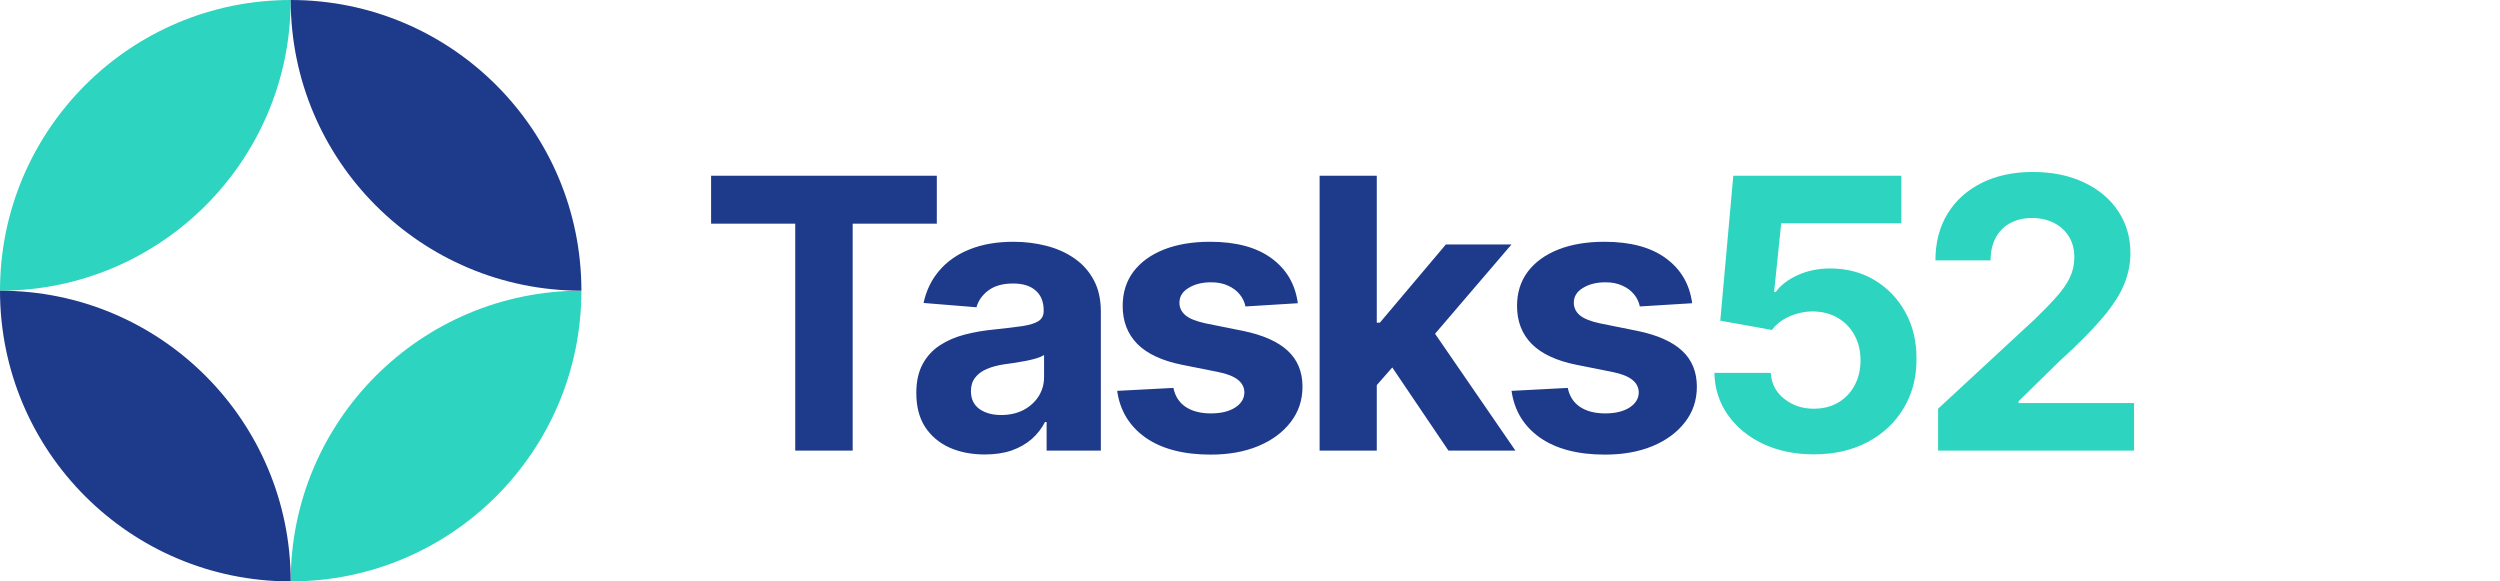
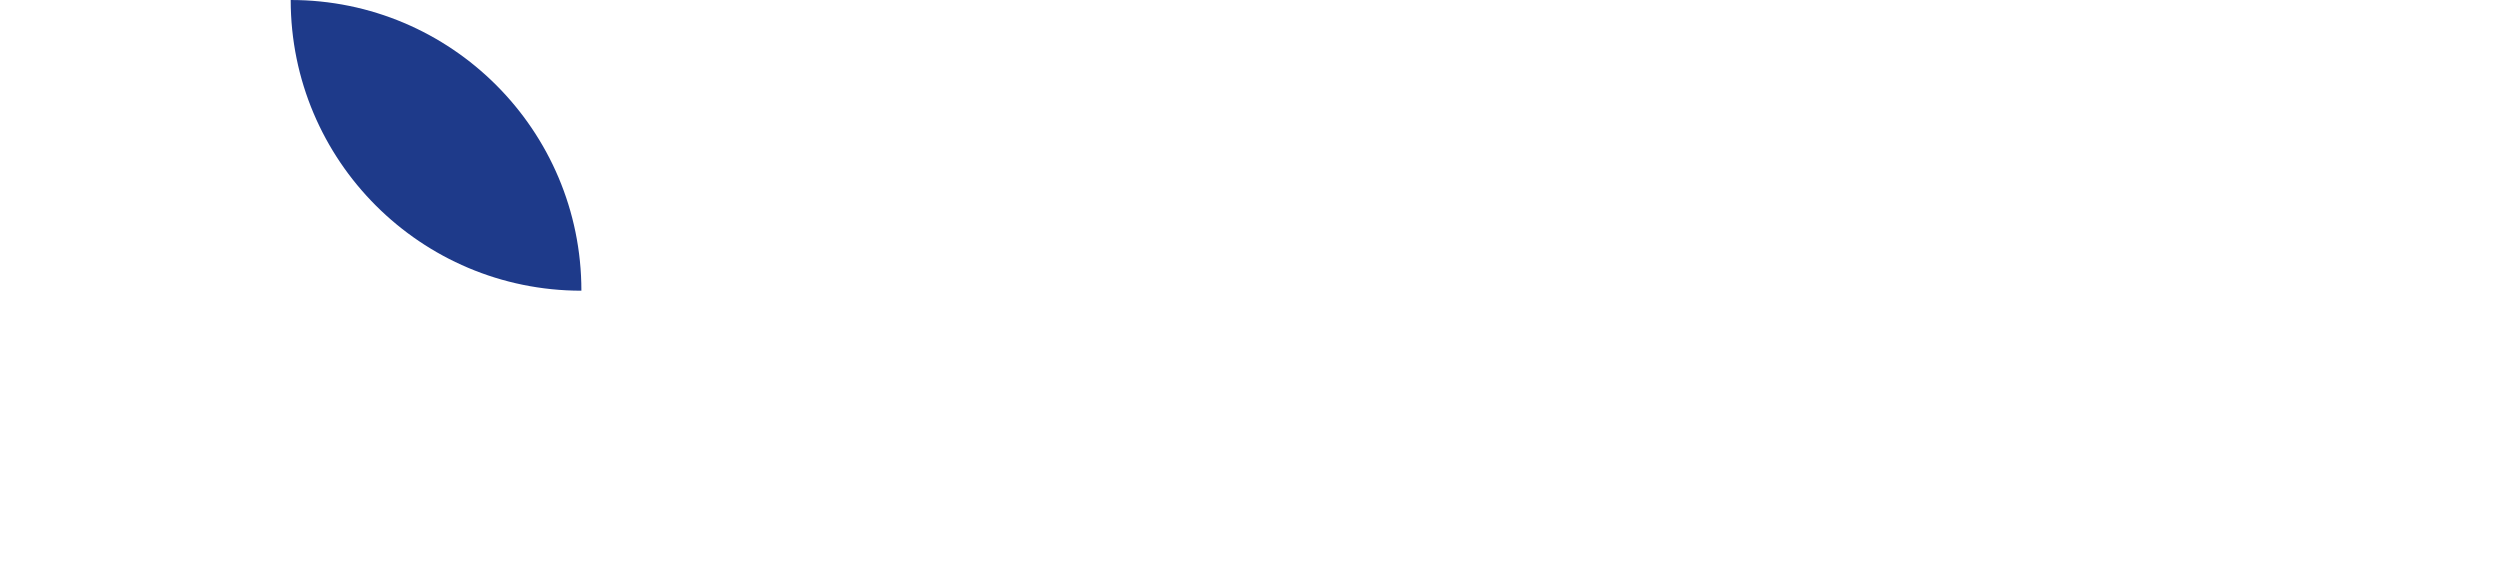
<svg xmlns="http://www.w3.org/2000/svg" width="172" height="40" viewBox="0 0 172 40" fill="none">
-   <path d="M20 0C8.954 0 0 8.954 0 20C11.046 20 20 11.046 20 0Z" fill="#2DD4BF" />
-   <path d="M20 40C31.046 40 40 31.046 40 20C28.954 20 20 28.954 20 40Z" fill="#2DD4BF" />
  <path d="M20 0C31.046 0 40 8.954 40 20C28.954 20 20 11.046 20 0Z" fill="#1E3A8A" />
-   <path d="M20 40C8.954 40 -9.65645e-07 31.046 0 20C11.046 20 20 28.954 20 40Z" fill="#1E3A8A" />
-   <path d="M48.923 15.387V12.091H64.453V15.387H58.664V31H54.712V15.387H48.923ZM67.751 31.268C66.846 31.268 66.04 31.111 65.332 30.797C64.624 30.477 64.064 30.006 63.652 29.384C63.245 28.756 63.042 27.975 63.042 27.039C63.042 26.251 63.187 25.59 63.476 25.054C63.766 24.518 64.159 24.088 64.658 23.761C65.157 23.435 65.723 23.189 66.357 23.023C66.997 22.857 67.668 22.74 68.37 22.672C69.195 22.586 69.859 22.506 70.364 22.432C70.869 22.352 71.235 22.235 71.463 22.081C71.691 21.927 71.804 21.699 71.804 21.398V21.342C71.804 20.758 71.62 20.305 71.25 19.985C70.887 19.665 70.37 19.505 69.699 19.505C68.991 19.505 68.428 19.662 68.01 19.976C67.591 20.284 67.314 20.671 67.179 21.139L63.541 20.844C63.726 19.982 64.089 19.237 64.63 18.609C65.172 17.975 65.871 17.489 66.726 17.151C67.588 16.806 68.585 16.634 69.718 16.634C70.506 16.634 71.26 16.726 71.98 16.91C72.706 17.095 73.349 17.381 73.909 17.769C74.476 18.157 74.922 18.655 75.248 19.265C75.575 19.868 75.738 20.591 75.738 21.435V31H72.007V29.033H71.897C71.669 29.477 71.364 29.867 70.983 30.206C70.601 30.538 70.142 30.8 69.607 30.991C69.071 31.175 68.453 31.268 67.751 31.268ZM68.878 28.553C69.456 28.553 69.967 28.439 70.41 28.212C70.853 27.978 71.201 27.664 71.454 27.27C71.706 26.876 71.832 26.43 71.832 25.931V24.426C71.709 24.506 71.54 24.58 71.324 24.648C71.115 24.709 70.878 24.768 70.613 24.823C70.349 24.872 70.084 24.919 69.819 24.962C69.555 24.999 69.315 25.032 69.099 25.063C68.638 25.131 68.234 25.239 67.89 25.386C67.545 25.534 67.277 25.734 67.086 25.986C66.895 26.233 66.8 26.541 66.8 26.91C66.8 27.445 66.994 27.855 67.382 28.138C67.776 28.415 68.274 28.553 68.878 28.553ZM89.289 20.862L85.688 21.084C85.626 20.776 85.494 20.499 85.291 20.253C85.088 20 84.82 19.8 84.488 19.653C84.162 19.499 83.771 19.422 83.315 19.422C82.706 19.422 82.192 19.551 81.773 19.81C81.355 20.062 81.145 20.401 81.145 20.825C81.145 21.164 81.281 21.45 81.552 21.684C81.823 21.918 82.287 22.106 82.946 22.247L85.513 22.764C86.891 23.047 87.919 23.503 88.596 24.131C89.273 24.759 89.612 25.583 89.612 26.605C89.612 27.535 89.338 28.35 88.79 29.052C88.249 29.754 87.504 30.301 86.556 30.695C85.614 31.083 84.528 31.277 83.297 31.277C81.419 31.277 79.924 30.886 78.809 30.104C77.701 29.317 77.052 28.245 76.861 26.891L80.73 26.688C80.847 27.261 81.13 27.698 81.579 27.999C82.029 28.295 82.604 28.442 83.306 28.442C83.995 28.442 84.549 28.31 84.968 28.046C85.392 27.775 85.608 27.427 85.614 27.002C85.608 26.645 85.457 26.353 85.162 26.125C84.866 25.891 84.411 25.713 83.795 25.59L81.339 25.1C79.954 24.823 78.923 24.343 78.246 23.66C77.575 22.977 77.24 22.106 77.24 21.047C77.24 20.136 77.486 19.351 77.978 18.692C78.477 18.034 79.176 17.526 80.074 17.169C80.979 16.812 82.038 16.634 83.251 16.634C85.042 16.634 86.451 17.012 87.479 17.769C88.513 18.526 89.117 19.557 89.289 20.862ZM94.353 26.919L94.362 22.201H94.934L99.477 16.818H103.992L97.889 23.946H96.956L94.353 26.919ZM90.789 31V12.091H94.722V31H90.789ZM99.652 31L95.479 24.823L98.101 22.044L104.26 31H99.652ZM116.421 20.862L112.82 21.084C112.759 20.776 112.627 20.499 112.423 20.253C112.22 20 111.953 19.8 111.62 19.653C111.294 19.499 110.903 19.422 110.448 19.422C109.838 19.422 109.324 19.551 108.906 19.81C108.487 20.062 108.278 20.401 108.278 20.825C108.278 21.164 108.413 21.45 108.684 21.684C108.955 21.918 109.42 22.106 110.078 22.247L112.645 22.764C114.024 23.047 115.052 23.503 115.729 24.131C116.406 24.759 116.744 25.583 116.744 26.605C116.744 27.535 116.471 28.35 115.923 29.052C115.381 29.754 114.636 30.301 113.688 30.695C112.747 31.083 111.66 31.277 110.429 31.277C108.552 31.277 107.056 30.886 105.942 30.104C104.834 29.317 104.185 28.245 103.994 26.891L107.862 26.688C107.979 27.261 108.262 27.698 108.712 27.999C109.161 28.295 109.737 28.442 110.438 28.442C111.128 28.442 111.682 28.31 112.1 28.046C112.525 27.775 112.74 27.427 112.747 27.002C112.74 26.645 112.59 26.353 112.294 26.125C111.999 25.891 111.543 25.713 110.928 25.59L108.472 25.1C107.087 24.823 106.056 24.343 105.379 23.66C104.708 22.977 104.372 22.106 104.372 21.047C104.372 20.136 104.618 19.351 105.111 18.692C105.609 18.034 106.308 17.526 107.207 17.169C108.112 16.812 109.17 16.634 110.383 16.634C112.174 16.634 113.584 17.012 114.612 17.769C115.646 18.526 116.249 19.557 116.421 20.862Z" fill="#1E3A8A" />
-   <path d="M124.79 31.259C123.486 31.259 122.322 31.018 121.3 30.538C120.285 30.058 119.478 29.396 118.881 28.553C118.284 27.71 117.973 26.744 117.949 25.654H121.827C121.87 26.387 122.178 26.981 122.75 27.436C123.322 27.892 124.003 28.119 124.79 28.119C125.418 28.119 125.972 27.981 126.452 27.704C126.939 27.421 127.317 27.03 127.588 26.531C127.865 26.026 128.004 25.448 128.004 24.796C128.004 24.131 127.862 23.546 127.579 23.041C127.302 22.537 126.917 22.142 126.425 21.859C125.932 21.576 125.369 21.432 124.735 21.425C124.181 21.425 123.643 21.539 123.119 21.767C122.602 21.995 122.199 22.306 121.91 22.7L118.355 22.062L119.251 12.091H130.81V15.359H122.547L122.058 20.096H122.168C122.501 19.628 123.002 19.24 123.673 18.933C124.344 18.625 125.095 18.471 125.926 18.471C127.065 18.471 128.08 18.739 128.973 19.274C129.866 19.81 130.57 20.545 131.087 21.481C131.604 22.41 131.86 23.481 131.854 24.694C131.86 25.968 131.564 27.101 130.967 28.092C130.376 29.076 129.549 29.852 128.484 30.418C127.425 30.979 126.194 31.259 124.79 31.259ZM133.342 31V28.119L140.073 21.887C140.645 21.333 141.125 20.834 141.513 20.391C141.907 19.948 142.206 19.514 142.409 19.09C142.612 18.659 142.713 18.194 142.713 17.695C142.713 17.141 142.587 16.664 142.335 16.264C142.083 15.858 141.738 15.547 141.301 15.332C140.864 15.11 140.368 14.999 139.814 14.999C139.236 14.999 138.731 15.116 138.3 15.35C137.869 15.584 137.537 15.919 137.303 16.357C137.069 16.794 136.952 17.314 136.952 17.917H133.157C133.157 16.68 133.437 15.606 133.998 14.695C134.558 13.784 135.343 13.079 136.352 12.58C137.361 12.082 138.525 11.832 139.842 11.832C141.196 11.832 142.375 12.072 143.378 12.553C144.388 13.027 145.173 13.685 145.733 14.528C146.293 15.372 146.573 16.338 146.573 17.428C146.573 18.142 146.431 18.846 146.148 19.542C145.871 20.238 145.376 21.01 144.662 21.859C143.948 22.703 142.941 23.715 141.642 24.897L138.882 27.602V27.732H146.822V31H133.342Z" fill="#2DD4BF" />
</svg>